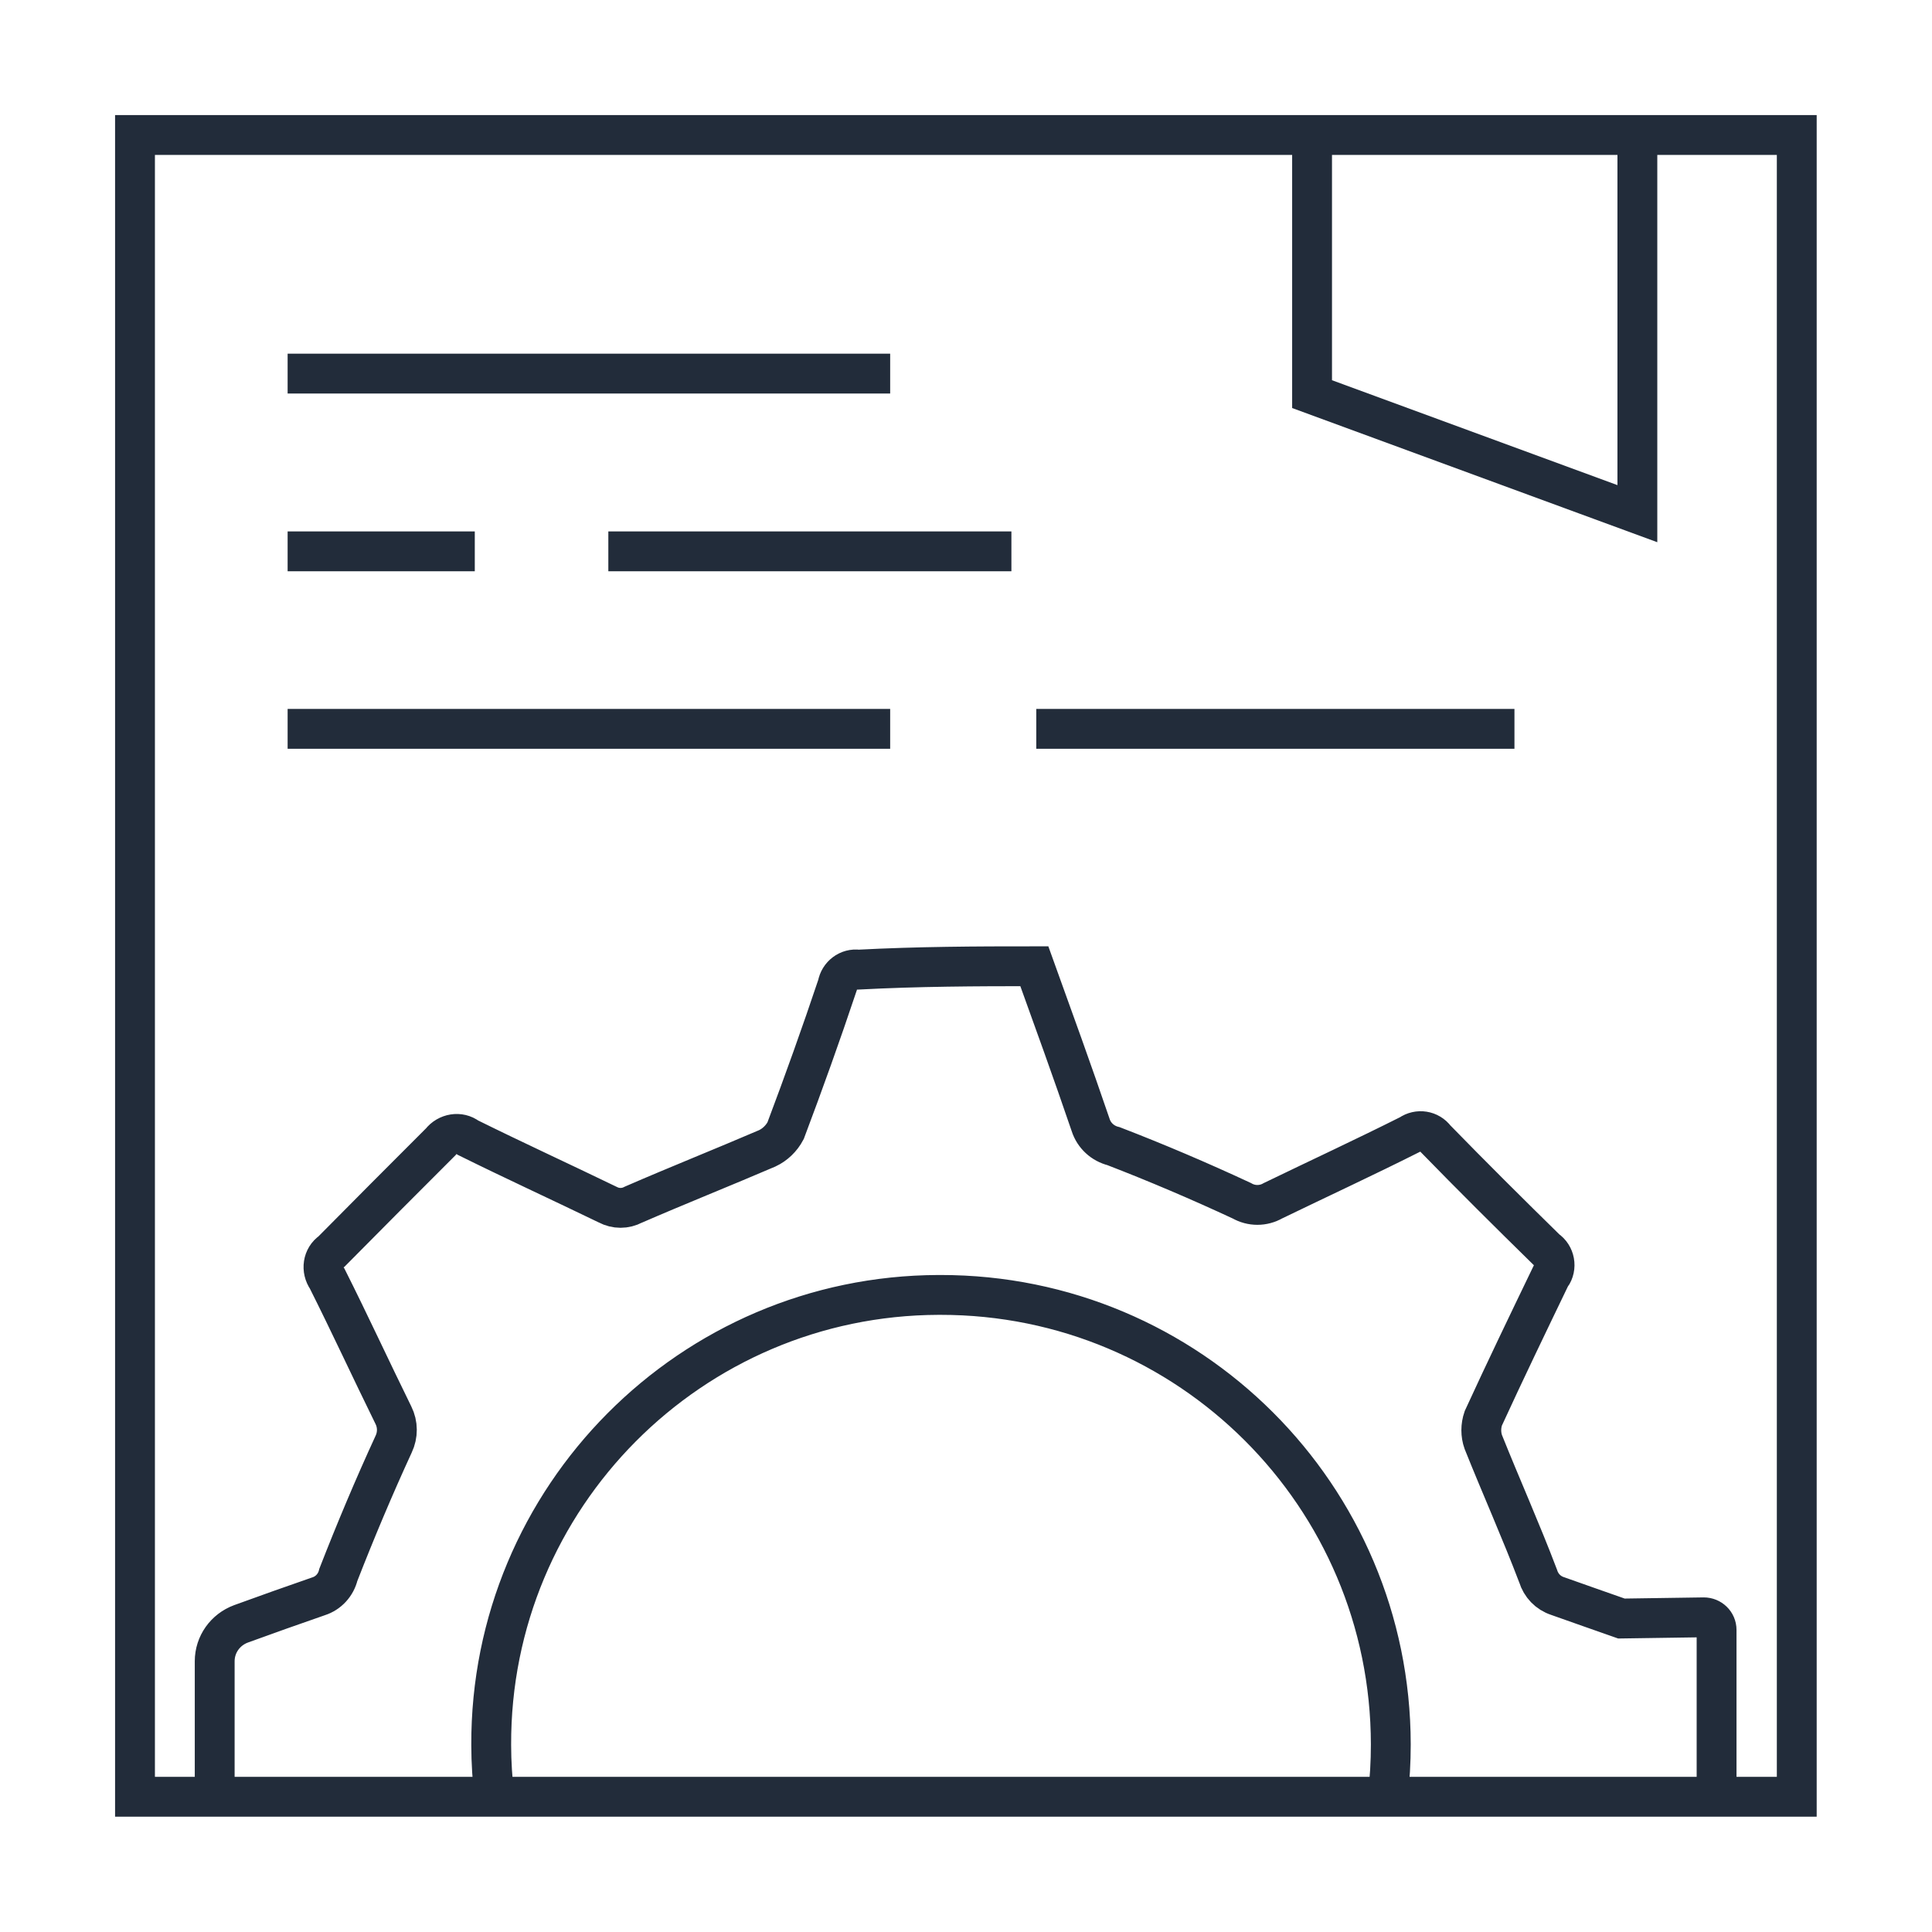
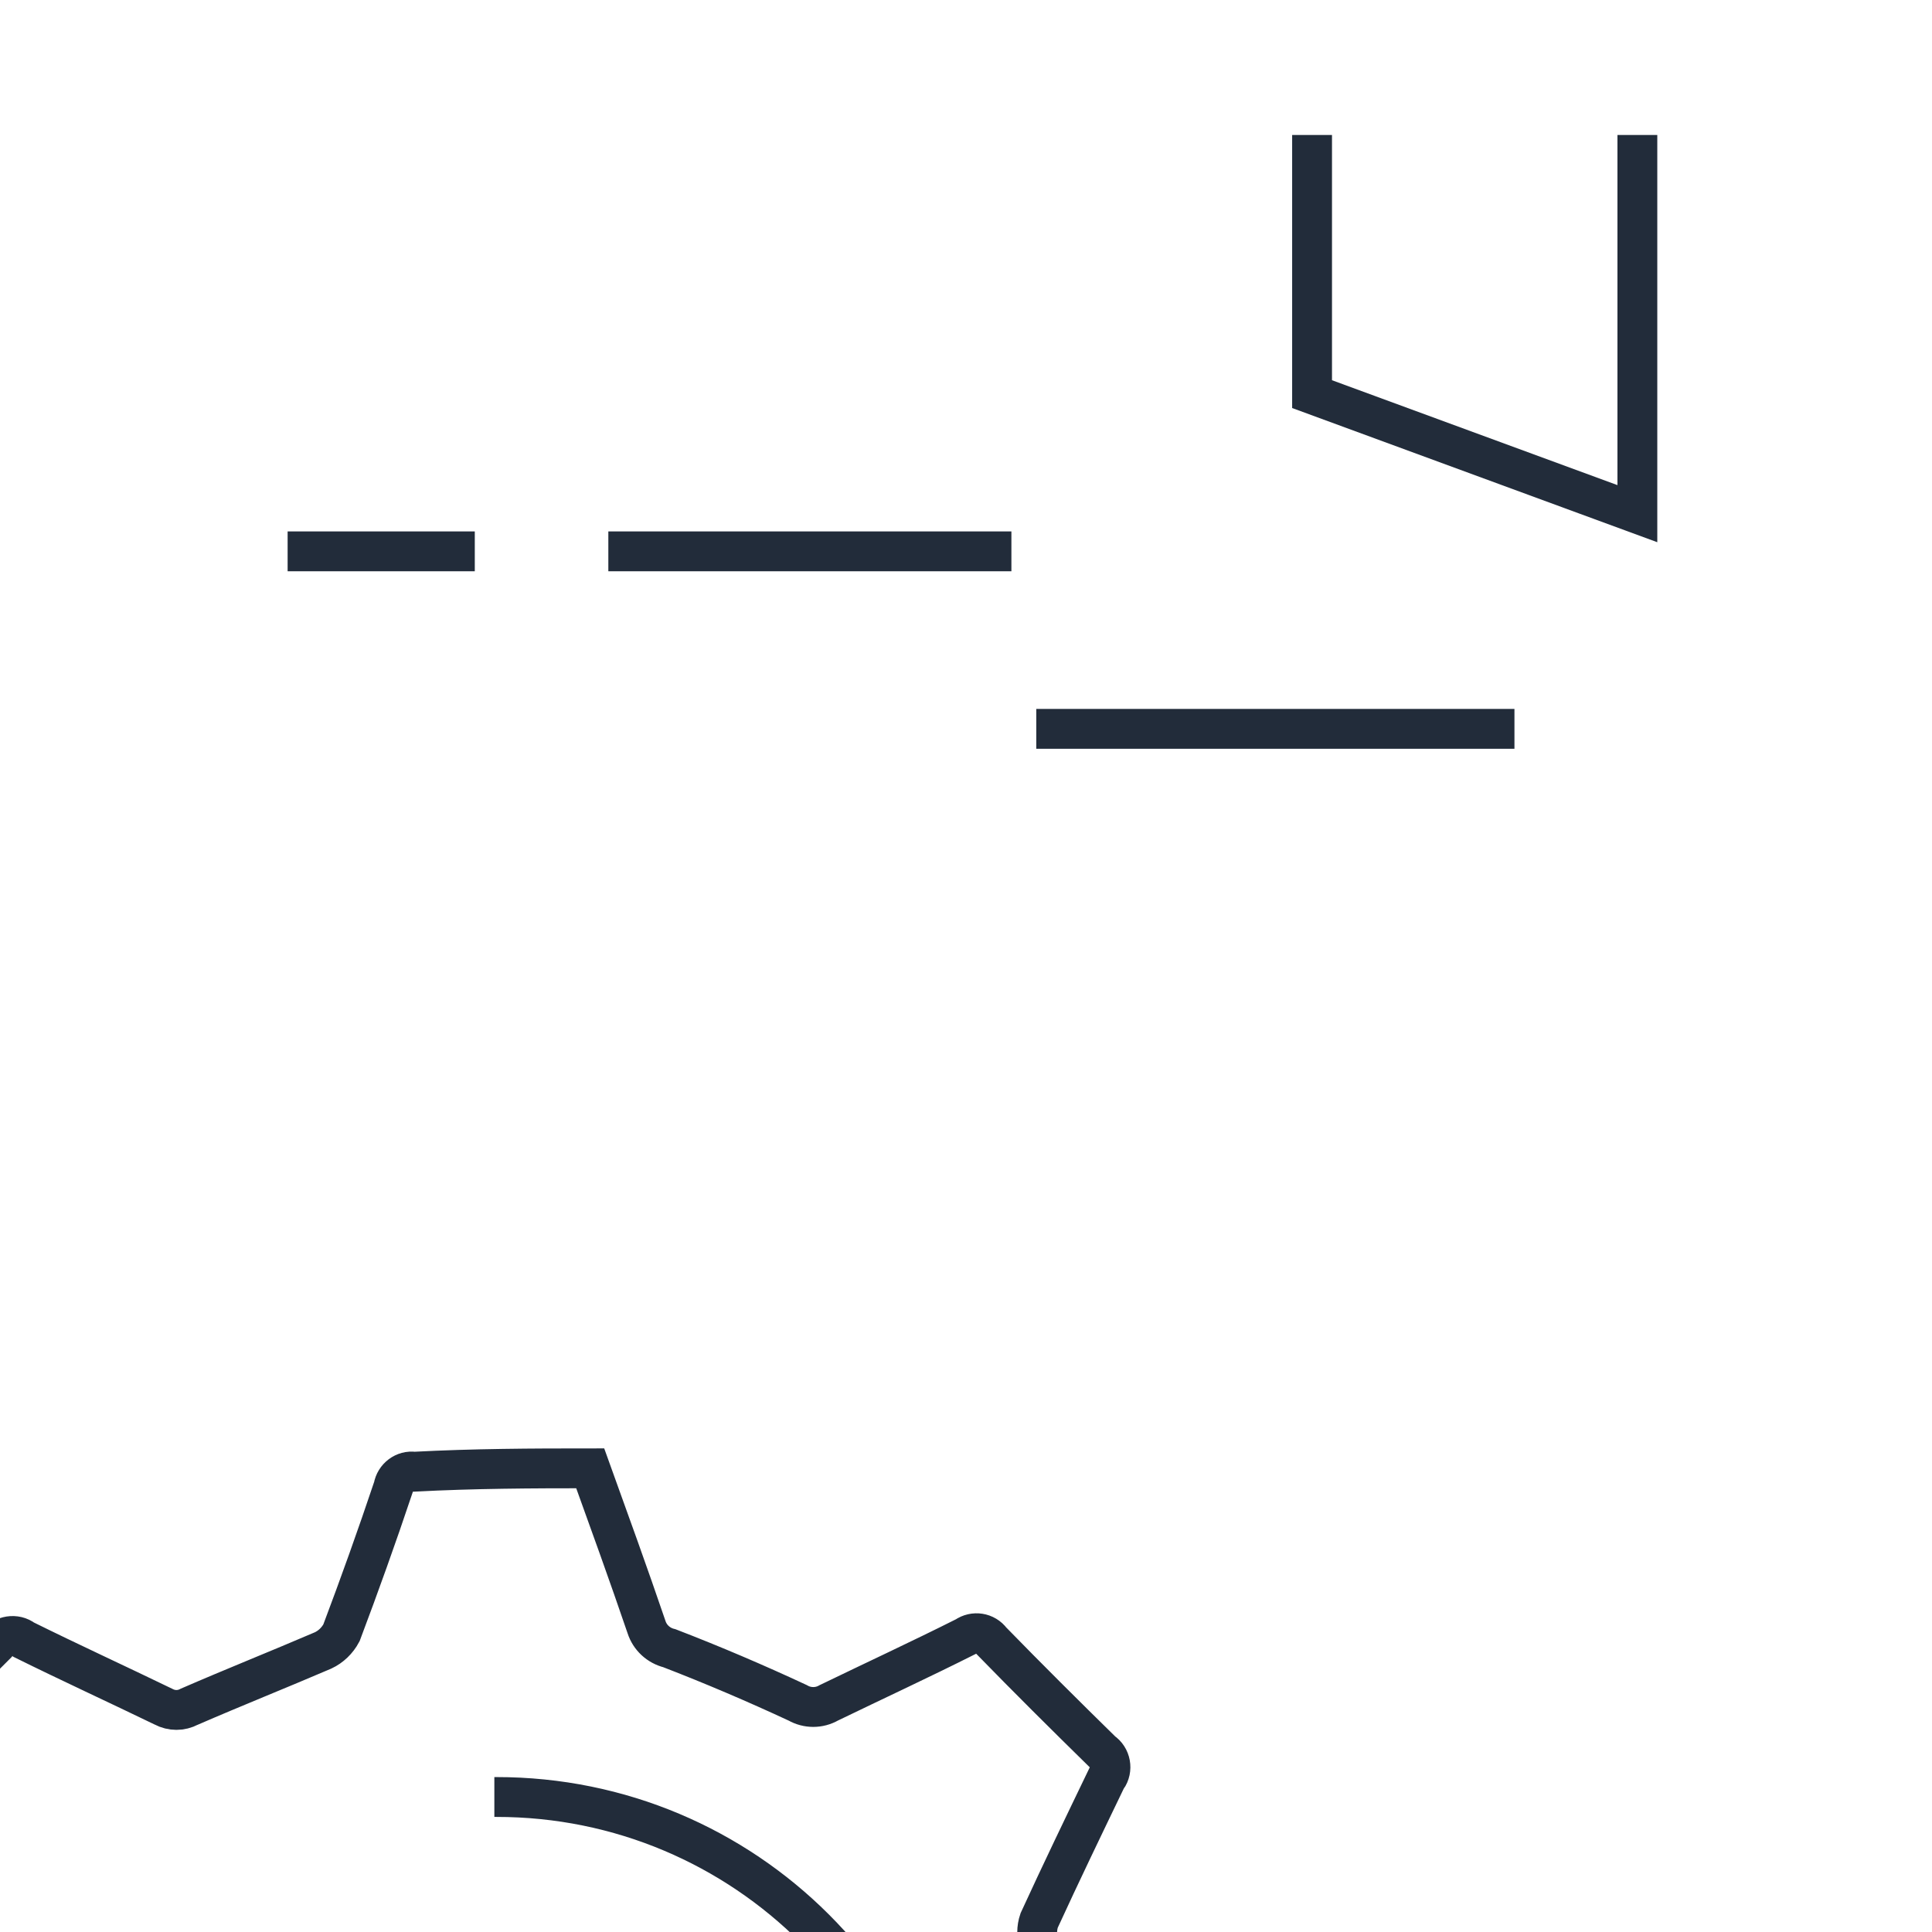
<svg xmlns="http://www.w3.org/2000/svg" id="Layer_1" data-name="Layer 1" viewBox="0 0 80 80">
  <defs>
    <style>
      .cls-1 {
        fill: none;
        stroke: #222c3a;
        stroke-miterlimit: 10;
        stroke-width: 1.65px;
      }
    </style>
  </defs>
-   <path class="cls-1" d="M20.47,74.41c-.08-.71-.13-1.43-.13-2.15-.04-10.26,8.27-18.61,18.52-18.64h.08c10.3-.01,18.64,8.32,18.65,18.61,0,.73-.04,1.46-.13,2.18m13.62,0v-6.92c0-.29-.24-.52-.53-.52l-3.41,.05c-.88-.31-1.77-.62-2.64-.93-.4-.13-.69-.44-.81-.83-.71-1.87-1.53-3.7-2.27-5.55-.11-.31-.11-.66,0-.98,.9-1.96,1.84-3.91,2.78-5.86,.01-.01,.01-.03,.03-.04,.25-.35,.16-.85-.2-1.09-1.54-1.51-3.08-3.04-4.59-4.59-.25-.34-.72-.41-1.06-.17-1.85,.93-3.77,1.82-5.67,2.74-.4,.23-.89,.23-1.29,0-1.74-.81-3.52-1.57-5.31-2.26-.45-.11-.81-.44-.95-.88-.75-2.2-1.54-4.38-2.33-6.57-2.42,0-4.82,.01-7.29,.14-.41-.06-.79,.23-.86,.64-.68,2.03-1.4,4.04-2.15,6.03-.17,.32-.44,.58-.76,.73-1.84,.79-3.7,1.53-5.54,2.33-.34,.18-.73,.18-1.07,0-1.92-.93-3.86-1.82-5.78-2.77-.35-.27-.86-.18-1.13,.17-1.51,1.51-3.02,3.02-4.52,4.54-.37,.25-.44,.76-.18,1.13,.93,1.85,1.81,3.76,2.74,5.65,.19,.38,.19,.82,.01,1.2-.82,1.78-1.58,3.59-2.29,5.41-.1,.42-.41,.76-.82,.89-1.07,.37-2.14,.75-3.21,1.14-.65,.24-1.09,.85-1.09,1.55v5.62" />
-   <rect class="cls-1" x="5.59" y="5.59" width="68.81" height="68.81" />
-   <line class="cls-1" x1="11.91" y1="15.47" x2="36.86" y2="15.47" />
-   <line class="cls-1" x1="11.91" y1="30.18" x2="36.86" y2="30.18" />
+   <path class="cls-1" d="M20.47,74.41h.08c10.3-.01,18.64,8.32,18.65,18.61,0,.73-.04,1.46-.13,2.18m13.62,0v-6.92c0-.29-.24-.52-.53-.52l-3.41,.05c-.88-.31-1.77-.62-2.64-.93-.4-.13-.69-.44-.81-.83-.71-1.87-1.53-3.7-2.27-5.55-.11-.31-.11-.66,0-.98,.9-1.96,1.84-3.91,2.78-5.86,.01-.01,.01-.03,.03-.04,.25-.35,.16-.85-.2-1.09-1.54-1.51-3.08-3.04-4.59-4.59-.25-.34-.72-.41-1.06-.17-1.85,.93-3.77,1.82-5.67,2.74-.4,.23-.89,.23-1.29,0-1.74-.81-3.52-1.57-5.31-2.26-.45-.11-.81-.44-.95-.88-.75-2.2-1.54-4.38-2.33-6.57-2.42,0-4.82,.01-7.29,.14-.41-.06-.79,.23-.86,.64-.68,2.03-1.4,4.04-2.15,6.03-.17,.32-.44,.58-.76,.73-1.84,.79-3.7,1.53-5.54,2.33-.34,.18-.73,.18-1.07,0-1.92-.93-3.86-1.82-5.78-2.77-.35-.27-.86-.18-1.13,.17-1.51,1.51-3.02,3.02-4.52,4.54-.37,.25-.44,.76-.18,1.13,.93,1.85,1.81,3.76,2.74,5.65,.19,.38,.19,.82,.01,1.2-.82,1.78-1.58,3.59-2.29,5.41-.1,.42-.41,.76-.82,.89-1.07,.37-2.14,.75-3.21,1.14-.65,.24-1.09,.85-1.09,1.55v5.62" />
  <line class="cls-1" x1="42.91" y1="30.18" x2="62.71" y2="30.18" />
  <line class="cls-1" x1="25.19" y1="22.83" x2="41.88" y2="22.83" />
  <line class="cls-1" x1="11.91" y1="22.83" x2="19.66" y2="22.83" />
  <polyline class="cls-1" points="54.33 5.59 54.33 16.32 67.8 21.27 67.8 5.59" />
</svg>